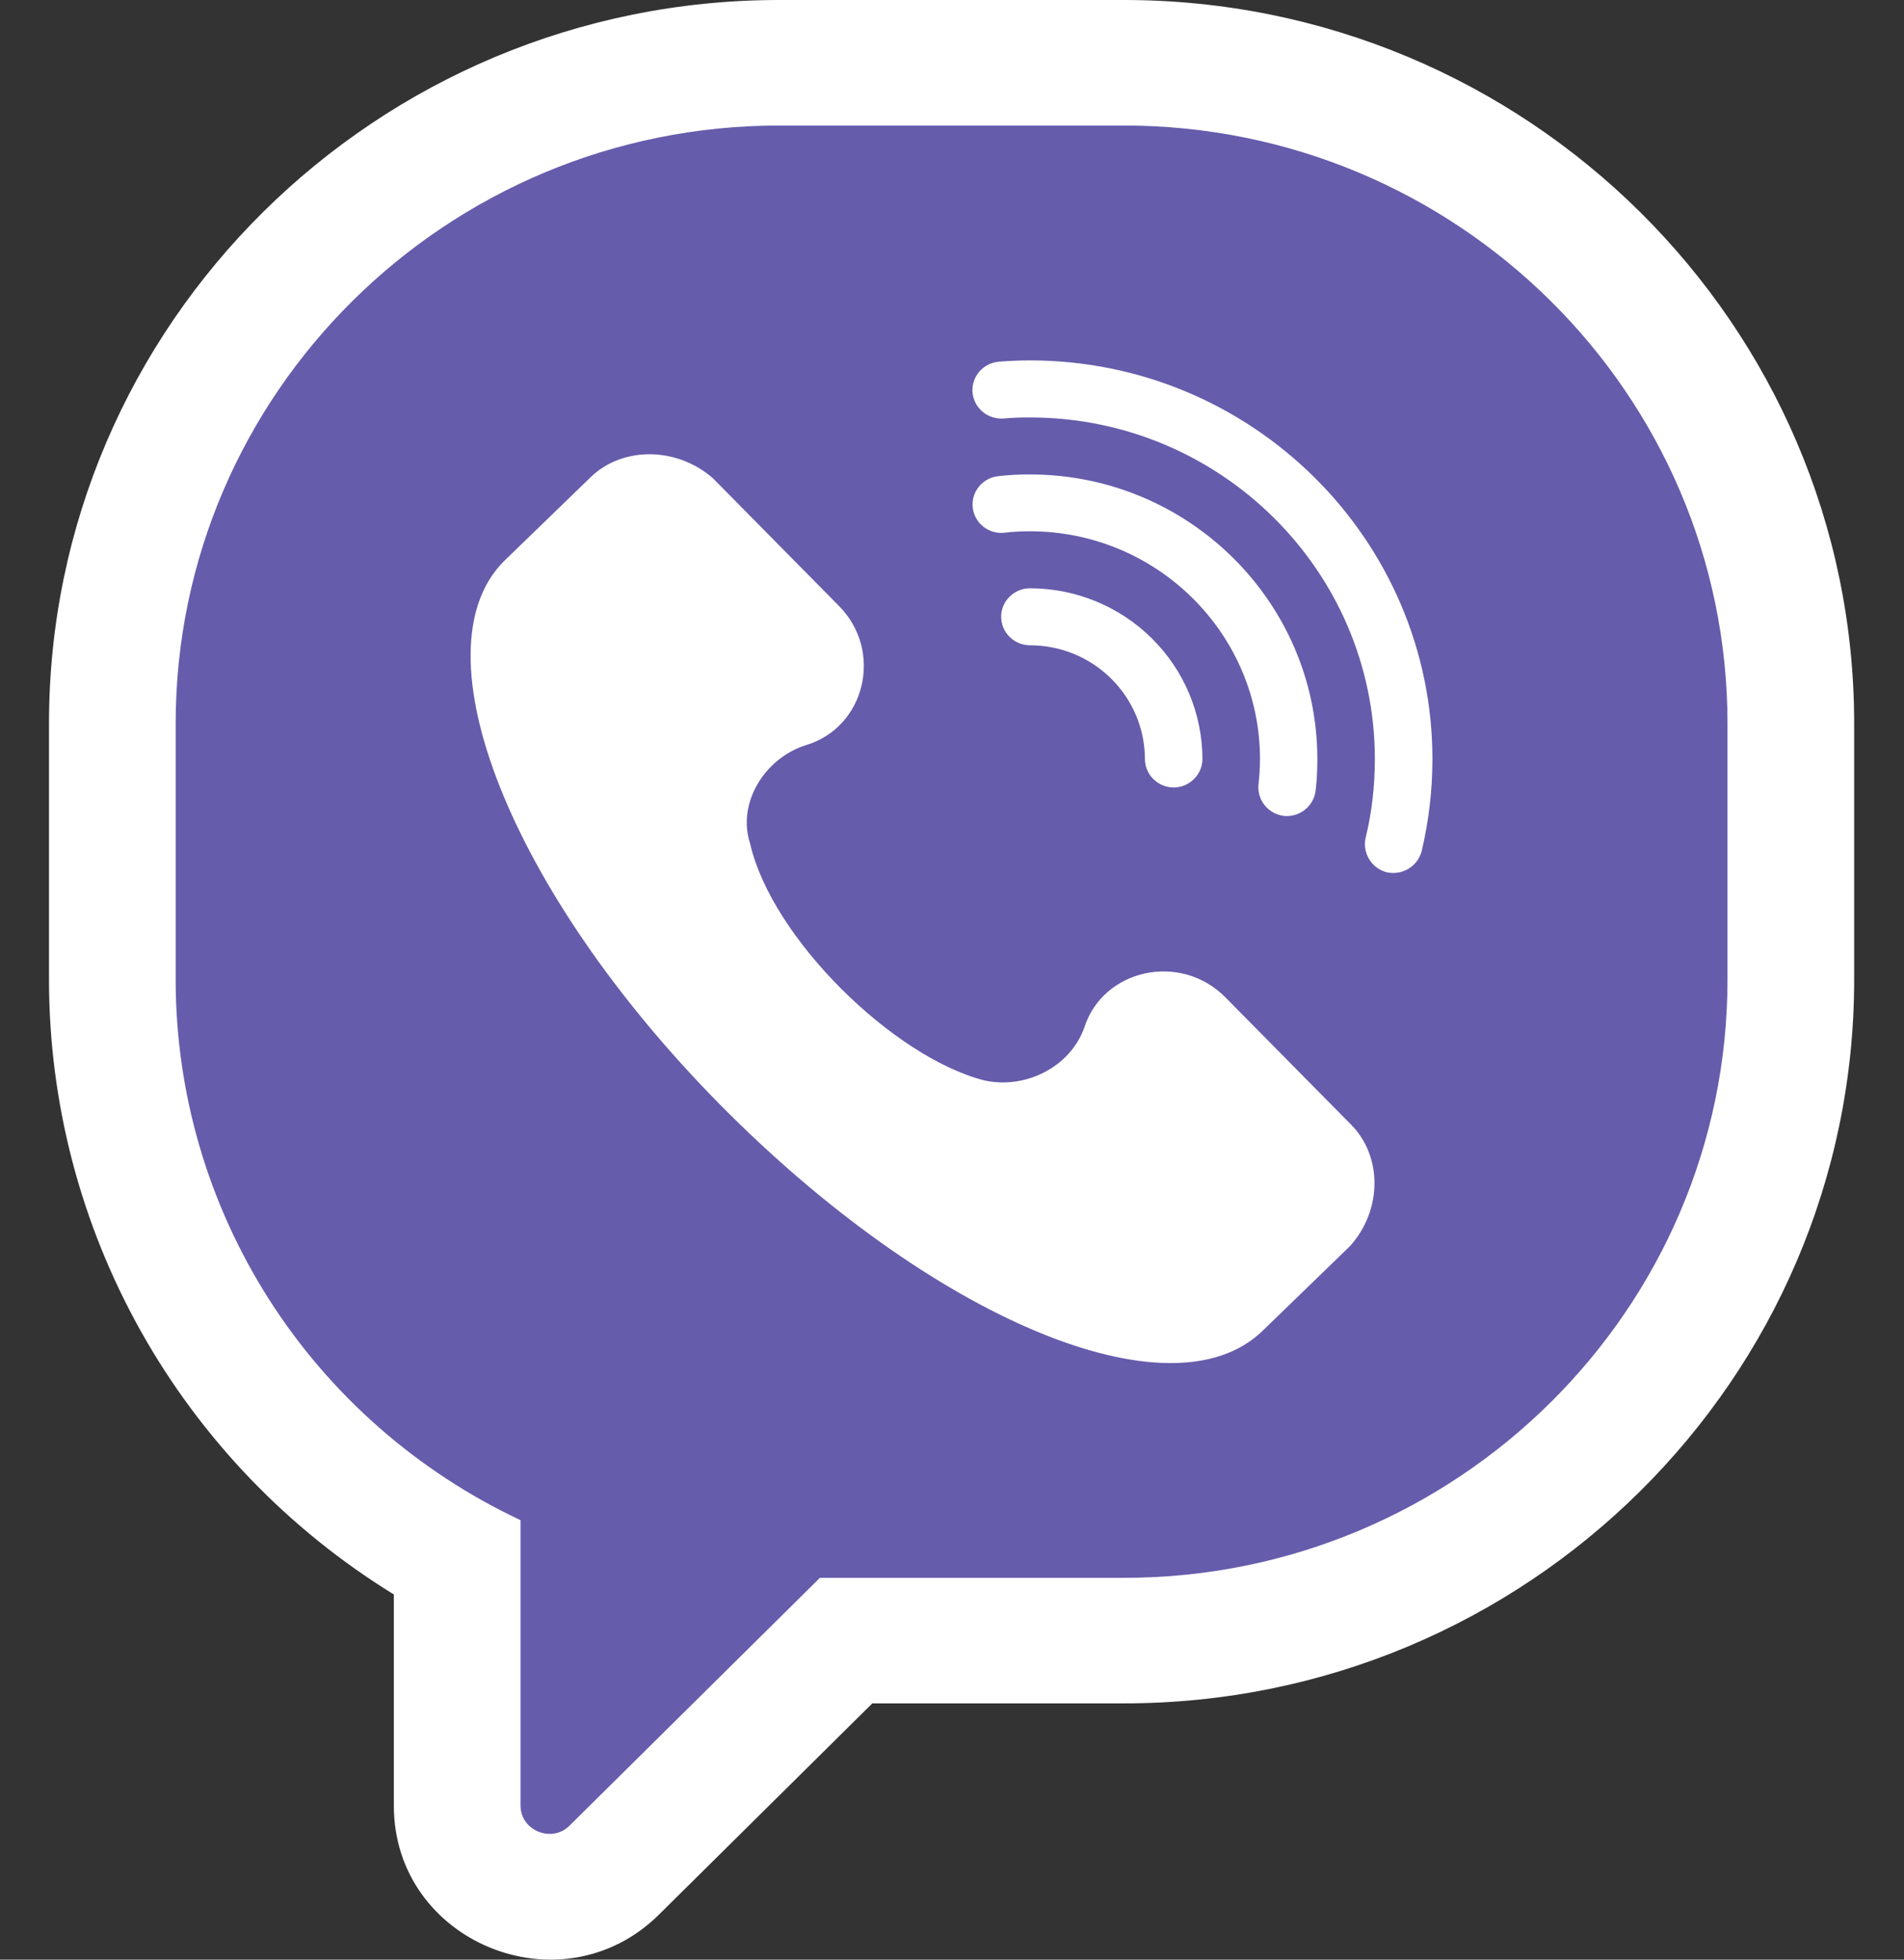
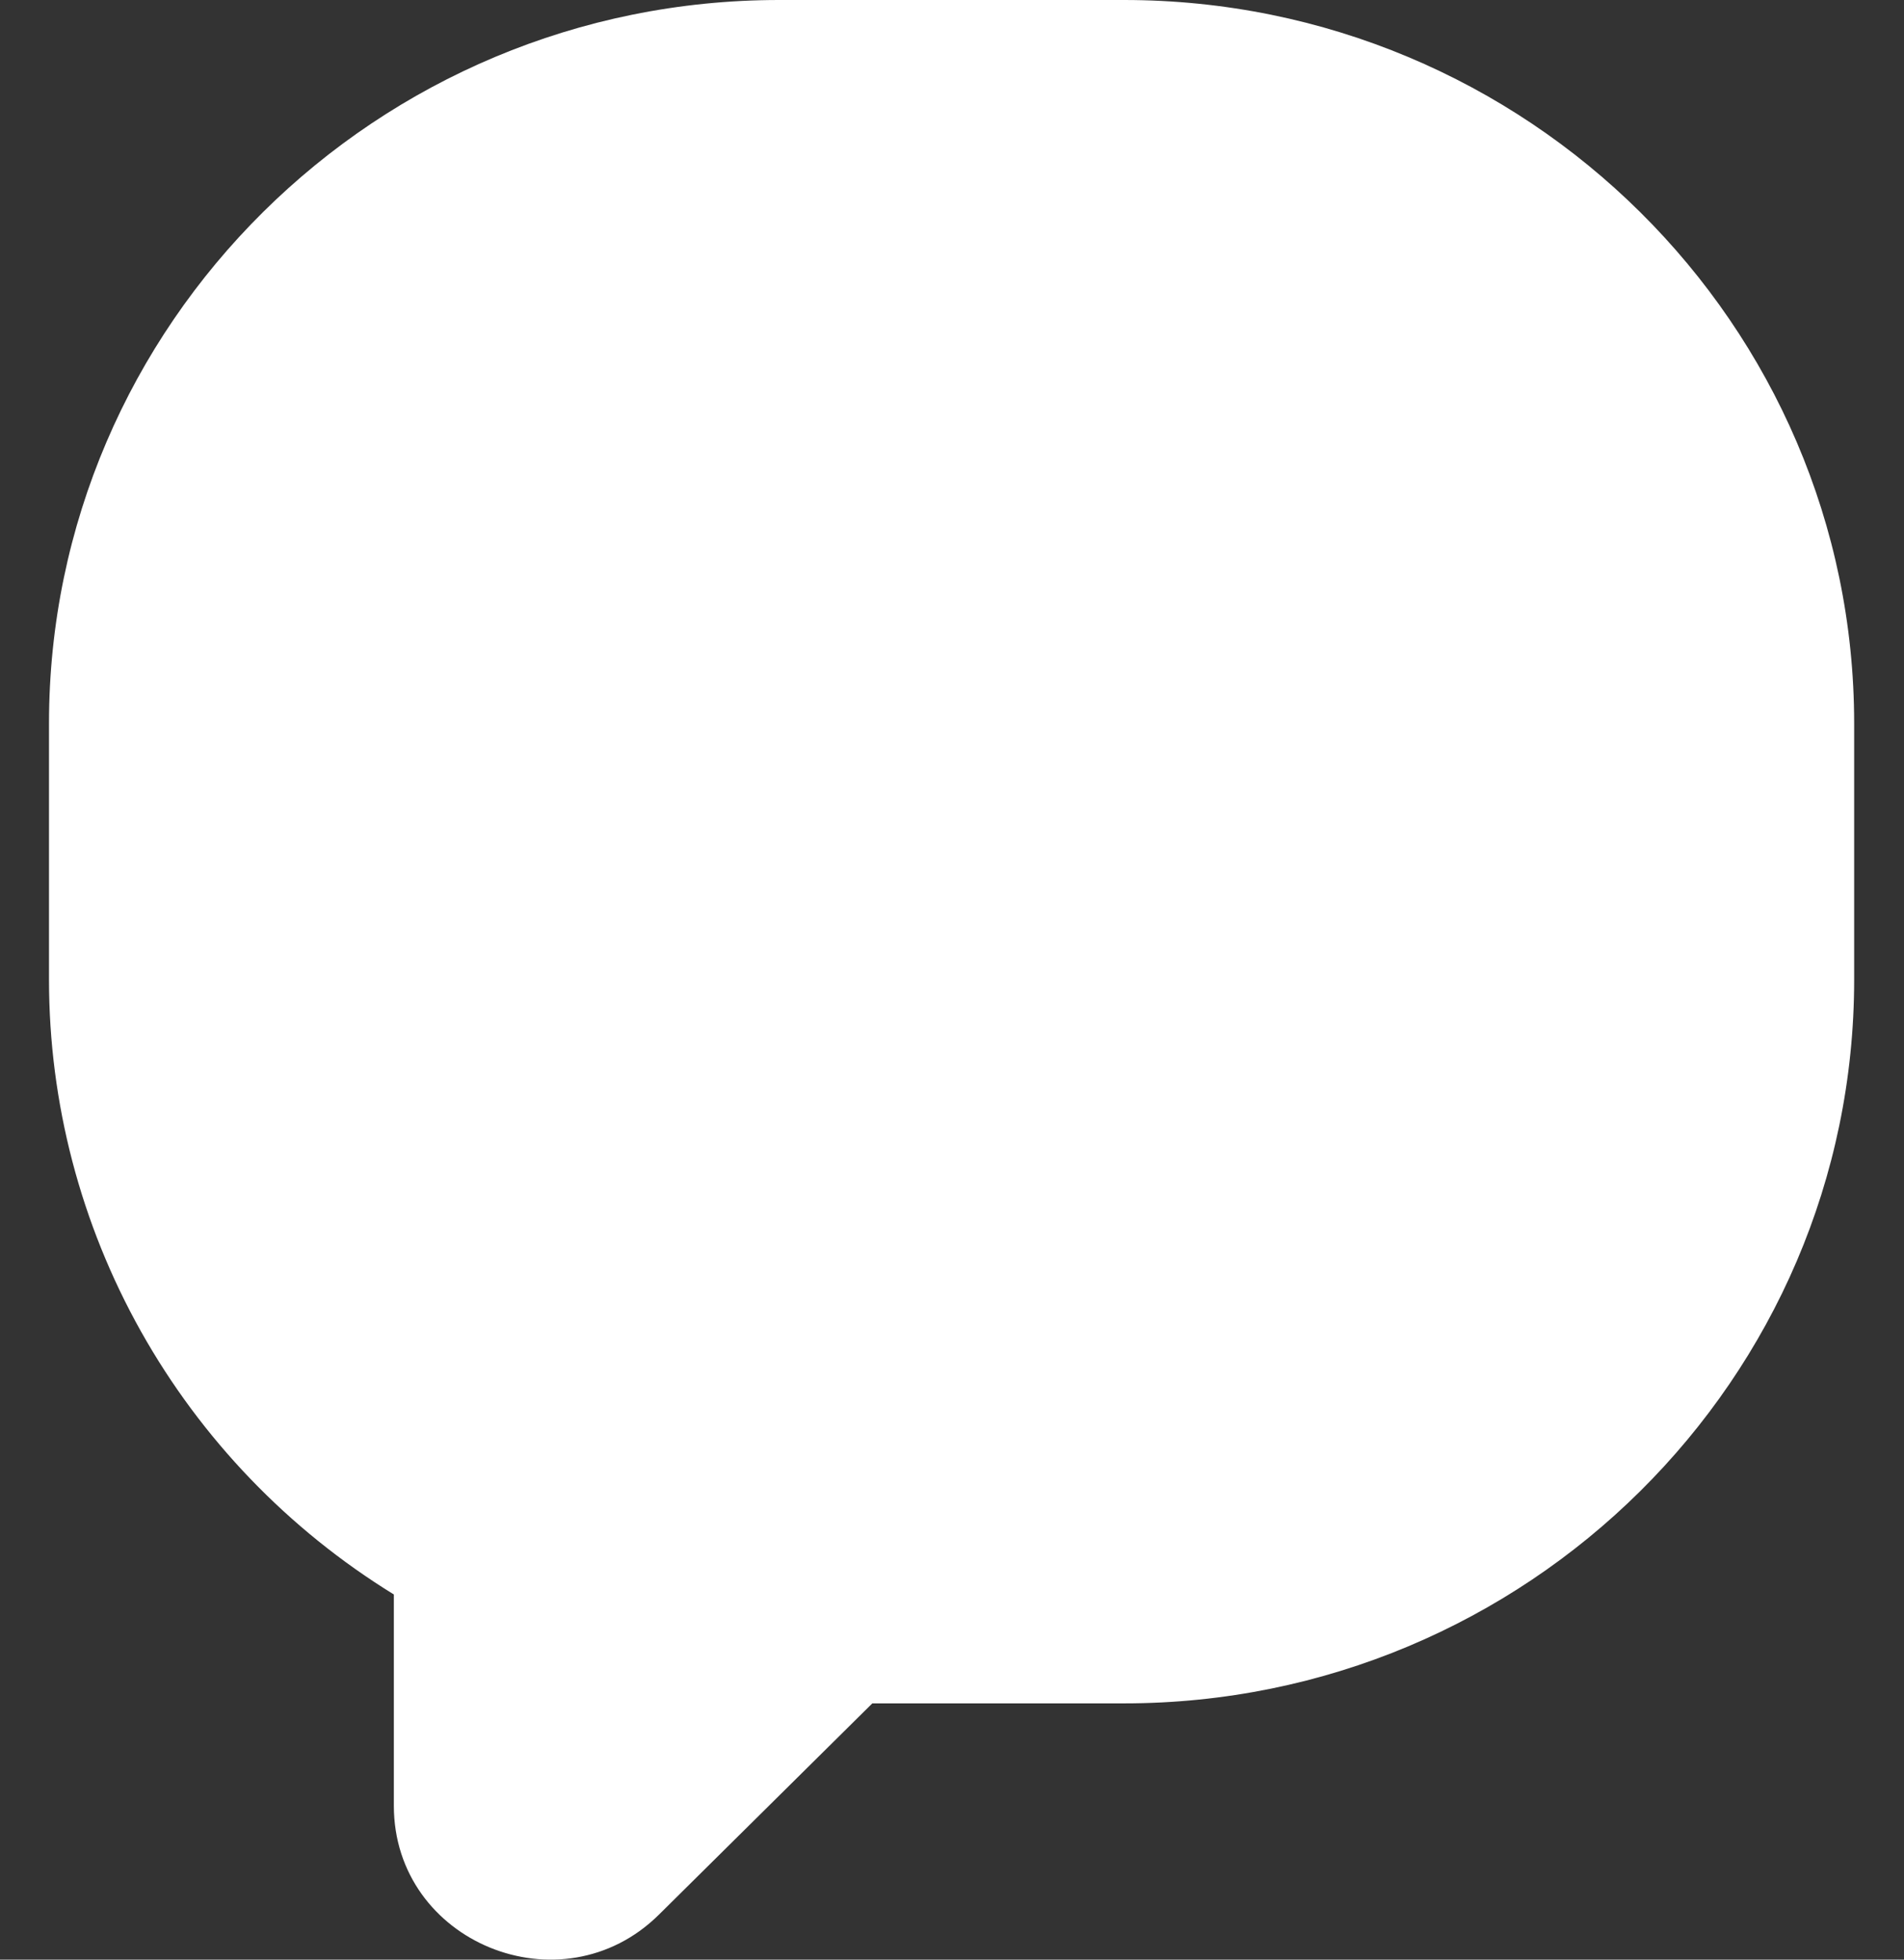
<svg xmlns="http://www.w3.org/2000/svg" width="34" height="35" viewBox="0 0 34 35" fill="none">
  <rect x="0" y="0" width="34" height="35" fill="#333333" stroke="none" />
  <g clip-path="url(#clip0_793_473)">
    <path fill-rule="evenodd" clip-rule="evenodd" d="M11.768 34.195H11.768C10.028 35.918 7.033 34.691 7.033 32.251V28.478C5.149 27.318 3.595 25.701 2.517 23.779C1.44 21.858 0.875 19.696 0.875 17.498V12.921C0.875 5.794 6.722 0 13.913 0H20.072C27.264 0 33.11 5.794 33.11 12.921V17.498C33.11 24.628 27.264 30.423 20.072 30.423H15.577L11.768 34.195Z" fill="white" />
-     <path d="M20.072 2.242H13.913C7.971 2.242 3.137 7.032 3.137 12.921V17.498C3.137 19.52 3.715 21.5 4.805 23.209C5.895 24.917 7.452 26.284 9.295 27.151V32.251C9.295 32.694 9.853 32.922 10.168 32.609L14.641 28.181H20.072C26.014 28.181 30.848 23.39 30.848 17.498V12.921C30.848 7.032 26.014 2.242 20.072 2.242ZM24.105 22.258L22.546 23.769C20.907 25.359 16.627 23.544 12.855 19.726C9.084 15.904 7.428 11.625 8.988 10.034L10.546 8.524C11.119 7.967 12.093 7.978 12.736 8.547L14.983 10.824C15.784 11.636 15.446 12.998 14.387 13.31C13.656 13.543 13.159 14.34 13.394 15.065C13.783 16.759 15.95 18.875 17.566 19.294C18.293 19.462 19.109 19.07 19.364 18.349C19.698 17.308 21.08 16.999 21.884 17.815L24.128 20.088C24.69 20.656 24.683 21.621 24.105 22.258ZM18.393 9.489C18.239 9.489 18.086 9.496 17.936 9.515C17.8 9.53 17.665 9.49 17.559 9.406C17.453 9.322 17.385 9.199 17.37 9.065C17.355 8.931 17.395 8.797 17.48 8.692C17.565 8.587 17.689 8.52 17.824 8.505C18.012 8.482 18.205 8.474 18.393 8.474C21.223 8.474 23.524 10.755 23.524 13.558C23.524 13.745 23.516 13.936 23.493 14.123C23.477 14.256 23.408 14.377 23.303 14.462C23.197 14.546 23.063 14.586 22.928 14.573C22.793 14.557 22.67 14.489 22.585 14.384C22.5 14.279 22.46 14.146 22.473 14.012C22.489 13.863 22.5 13.711 22.5 13.558C22.5 11.316 20.657 9.489 18.393 9.489ZM21.472 13.558C21.471 13.693 21.416 13.821 21.319 13.916C21.223 14.011 21.093 14.065 20.957 14.065C20.822 14.064 20.692 14.01 20.596 13.915C20.5 13.82 20.446 13.692 20.445 13.558C20.444 13.019 20.228 12.502 19.843 12.121C19.459 11.74 18.937 11.525 18.393 11.525C18.257 11.525 18.126 11.471 18.029 11.375C17.932 11.28 17.878 11.149 17.878 11.014C17.878 10.736 18.109 10.507 18.393 10.507C19.21 10.508 19.992 10.83 20.569 11.402C21.146 11.974 21.471 12.749 21.472 13.558ZM25.387 15.202C25.352 15.335 25.266 15.449 25.147 15.519C25.028 15.589 24.886 15.609 24.751 15.576C24.623 15.539 24.514 15.456 24.447 15.342C24.379 15.229 24.357 15.094 24.386 14.966C24.498 14.508 24.551 14.035 24.551 13.558C24.551 10.194 21.788 7.456 18.393 7.456C18.234 7.454 18.075 7.461 17.917 7.475C17.781 7.484 17.647 7.44 17.544 7.352C17.441 7.264 17.377 7.14 17.366 7.005C17.356 6.871 17.4 6.738 17.489 6.636C17.578 6.533 17.704 6.47 17.84 6.46C18.024 6.445 18.209 6.437 18.393 6.437C22.354 6.437 25.579 9.634 25.579 13.558C25.579 14.111 25.514 14.665 25.387 15.202Z" fill="#665CAC" />
  </g>
  <defs>
    <clipPath id="clip0_793_473">
      <rect width="32.375" height="35" fill="white" transform="translate(0.875)" />
    </clipPath>
  </defs>
</svg>